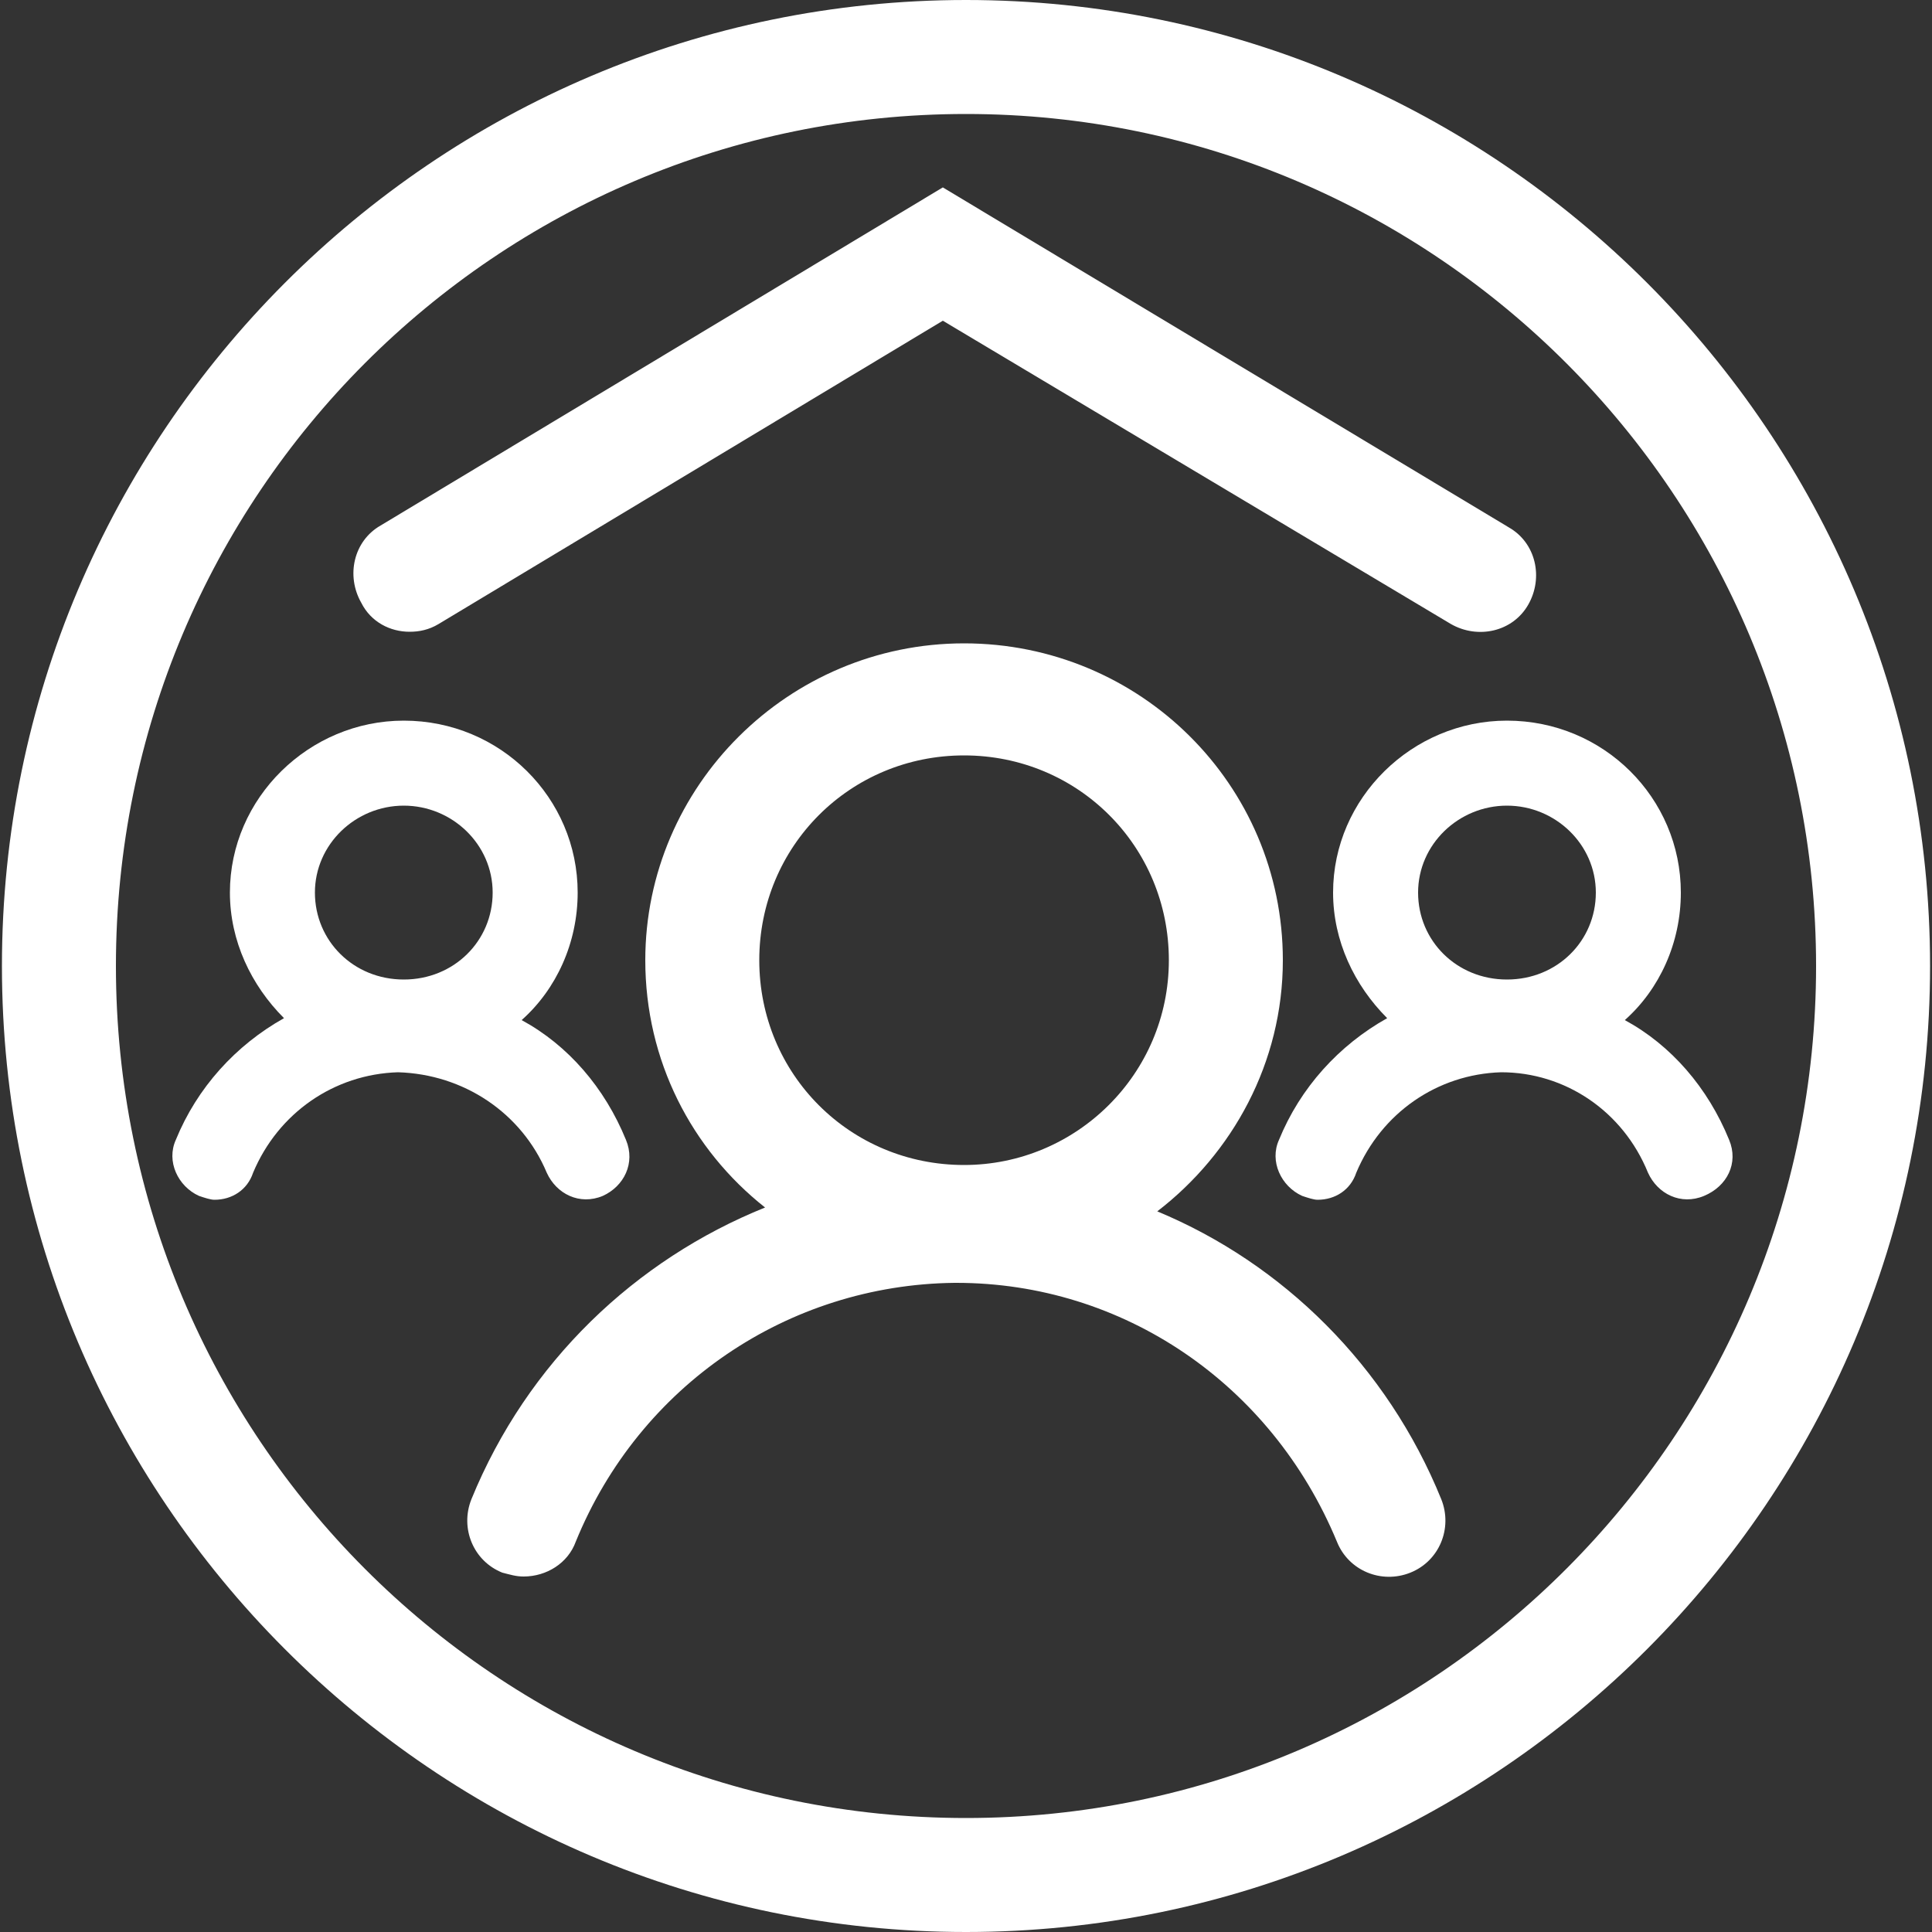
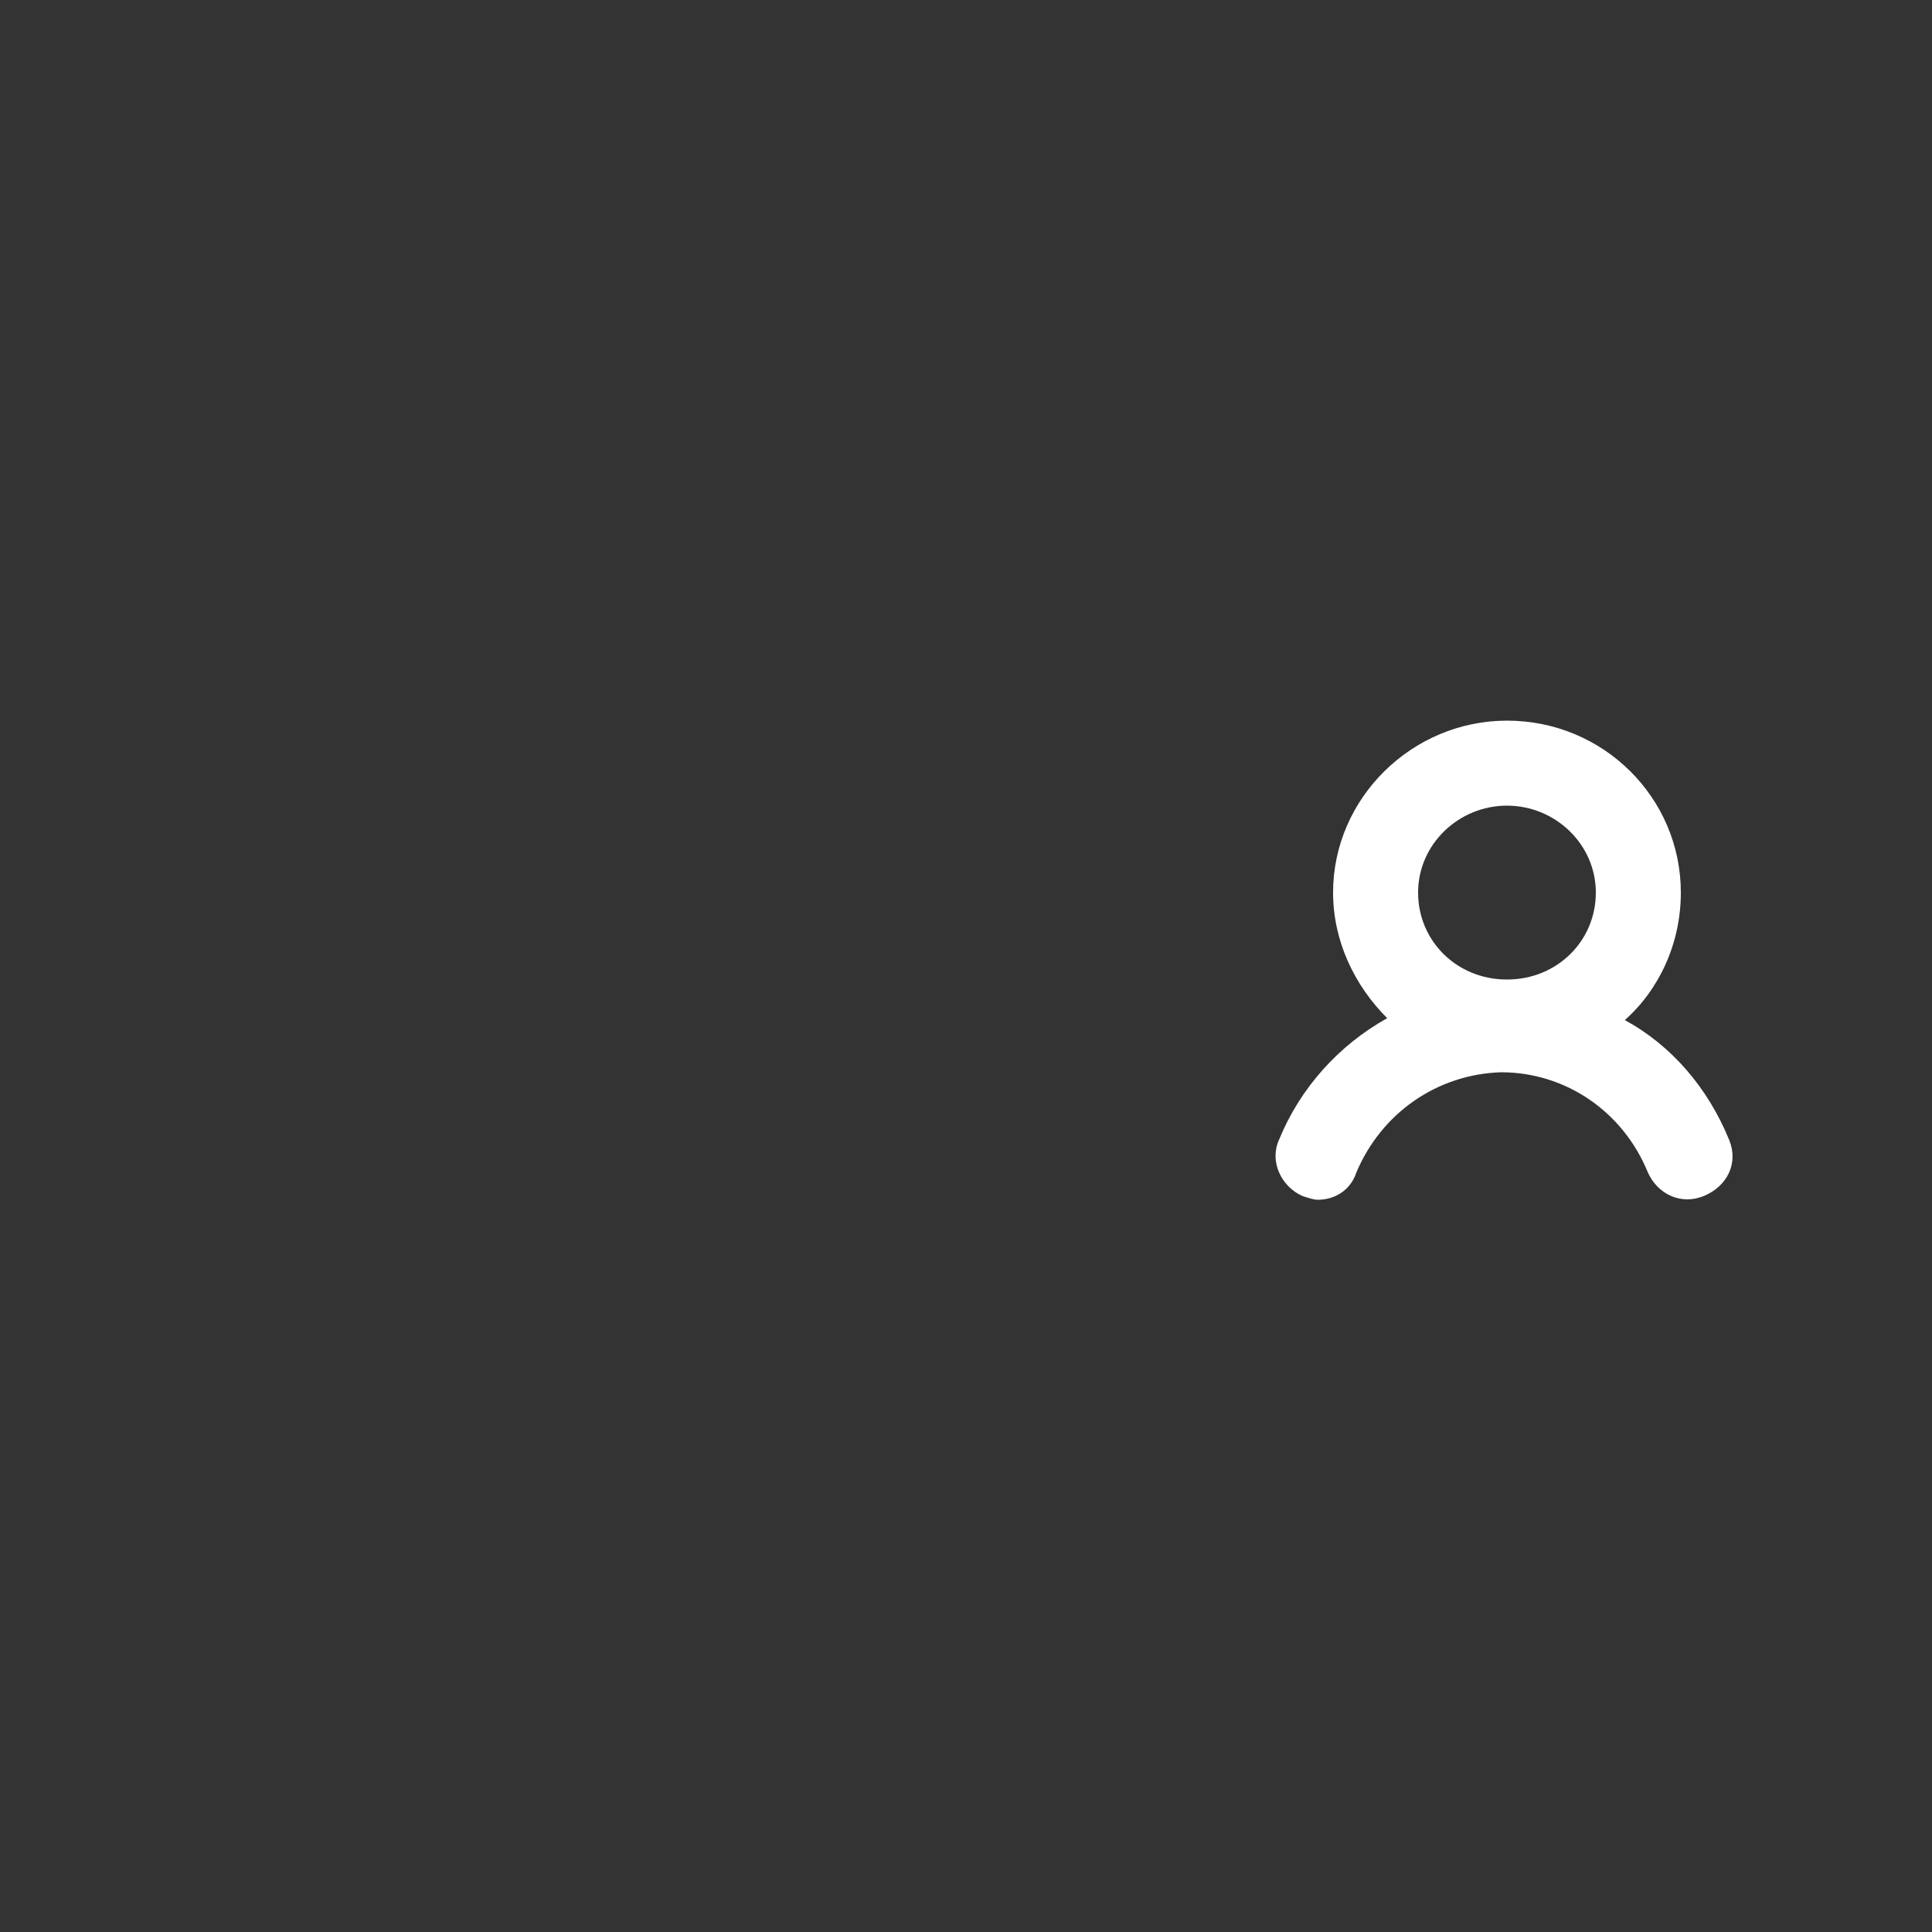
<svg xmlns="http://www.w3.org/2000/svg" version="1.1" id="Alarm" x="0px" y="0px" width="100px" height="100px" viewBox="0 0 100 100" style="enable-background:new 0 0 100 100;" xml:space="preserve">
  <rect x="0" y="0" width="100" height="100" fill="#333333" stroke="none" />
  <style type="text/css">
	.st0{fill:#FFFFFF;}
</style>
  <g>
-     <path class="st0" d="M50,0C22.5,0,0.1,22.4,0.1,50c0,27.6,22.4,50,49.9,50c27.5,0,49.9-22.4,49.9-50C99.9,22.4,77.5,0,50,0z    M50,94.1C25.7,94.1,6,74.4,6,50S25.7,5.9,50,5.9c24.3,0,44,19.8,44,44.1S74.3,94.1,50,94.1z" />
-     <path class="st0" d="M59.9,62.7c3.9-3,6.5-7.7,6.5-13c0-9.1-7.4-16.4-16.5-16.4c-9.1,0-16.5,7.4-16.5,16.4c0,5.2,2.4,9.8,6.2,12.8   c-6.7,2.7-12.3,8-15.2,15.1c-0.6,1.5,0.1,3.2,1.6,3.8c0.4,0.1,0.7,0.2,1.1,0.2c1.2,0,2.3-0.7,2.7-1.8c3.3-8.1,11-13.3,19.6-13.4   c0,0,0,0,0.1,0c8.6,0,16.3,5.2,19.7,13.4c0.6,1.5,2.3,2.2,3.8,1.6c1.5-0.6,2.2-2.3,1.6-3.8C71.8,70.7,66.4,65.4,59.9,62.7z    M49.9,39.1c5.9,0,10.6,4.7,10.6,10.6s-4.8,10.6-10.6,10.6c-5.9,0-10.6-4.7-10.6-10.6S44,39.1,49.9,39.1z" />
-     <path class="st0" d="M21.2,32.7c0.5,0,1-0.1,1.5-0.4l26.1-15.7l26.3,15.7c1.4,0.8,3.2,0.4,4-1c0.8-1.4,0.4-3.2-1-4L48.8,9.7   L19.7,27.2c-1.4,0.8-1.8,2.6-1,4C19.2,32.2,20.2,32.7,21.2,32.7z" />
-     <path class="st0" d="M28.3,60.7c0.5,1.1,1.7,1.7,2.9,1.2c1.1-0.5,1.7-1.7,1.2-2.9c-1.1-2.7-3-4.9-5.4-6.2c1.8-1.6,2.9-4,2.9-6.6   c0-4.9-4-8.9-9-8.9c-4.9,0-9,4-9,8.9c0,2.5,1.1,4.8,2.8,6.5c-2.5,1.4-4.5,3.6-5.6,6.3c-0.5,1.1,0.1,2.4,1.2,2.9   c0.3,0.1,0.6,0.2,0.8,0.2c0.9,0,1.7-0.5,2-1.4c1.3-3.1,4.2-5.1,7.5-5.2C24,55.6,27,57.6,28.3,60.7z M20.9,41.7c2.5,0,4.6,2,4.6,4.5   s-2,4.5-4.6,4.5s-4.6-2-4.6-4.5S18.4,41.7,20.9,41.7z" />
    <path class="st0" d="M89.5,59c-1.1-2.7-3-4.9-5.4-6.2c1.8-1.6,2.9-4,2.9-6.6c0-4.9-4-8.9-9-8.9c-4.9,0-9,4-9,8.9   c0,2.5,1.1,4.8,2.8,6.5c-2.5,1.4-4.5,3.6-5.6,6.3c-0.5,1.1,0.1,2.4,1.2,2.9c0.3,0.1,0.6,0.2,0.8,0.2c0.9,0,1.7-0.5,2-1.4   c1.3-3.1,4.2-5.1,7.5-5.2c0,0,0,0,0,0c3.3,0,6.3,2,7.6,5.2c0.5,1.1,1.7,1.7,2.9,1.2C89.4,61.4,90,60.2,89.5,59z M78,41.7   c2.5,0,4.6,2,4.6,4.5s-2,4.5-4.6,4.5s-4.6-2-4.6-4.5S75.5,41.7,78,41.7z" />
  </g>
</svg>